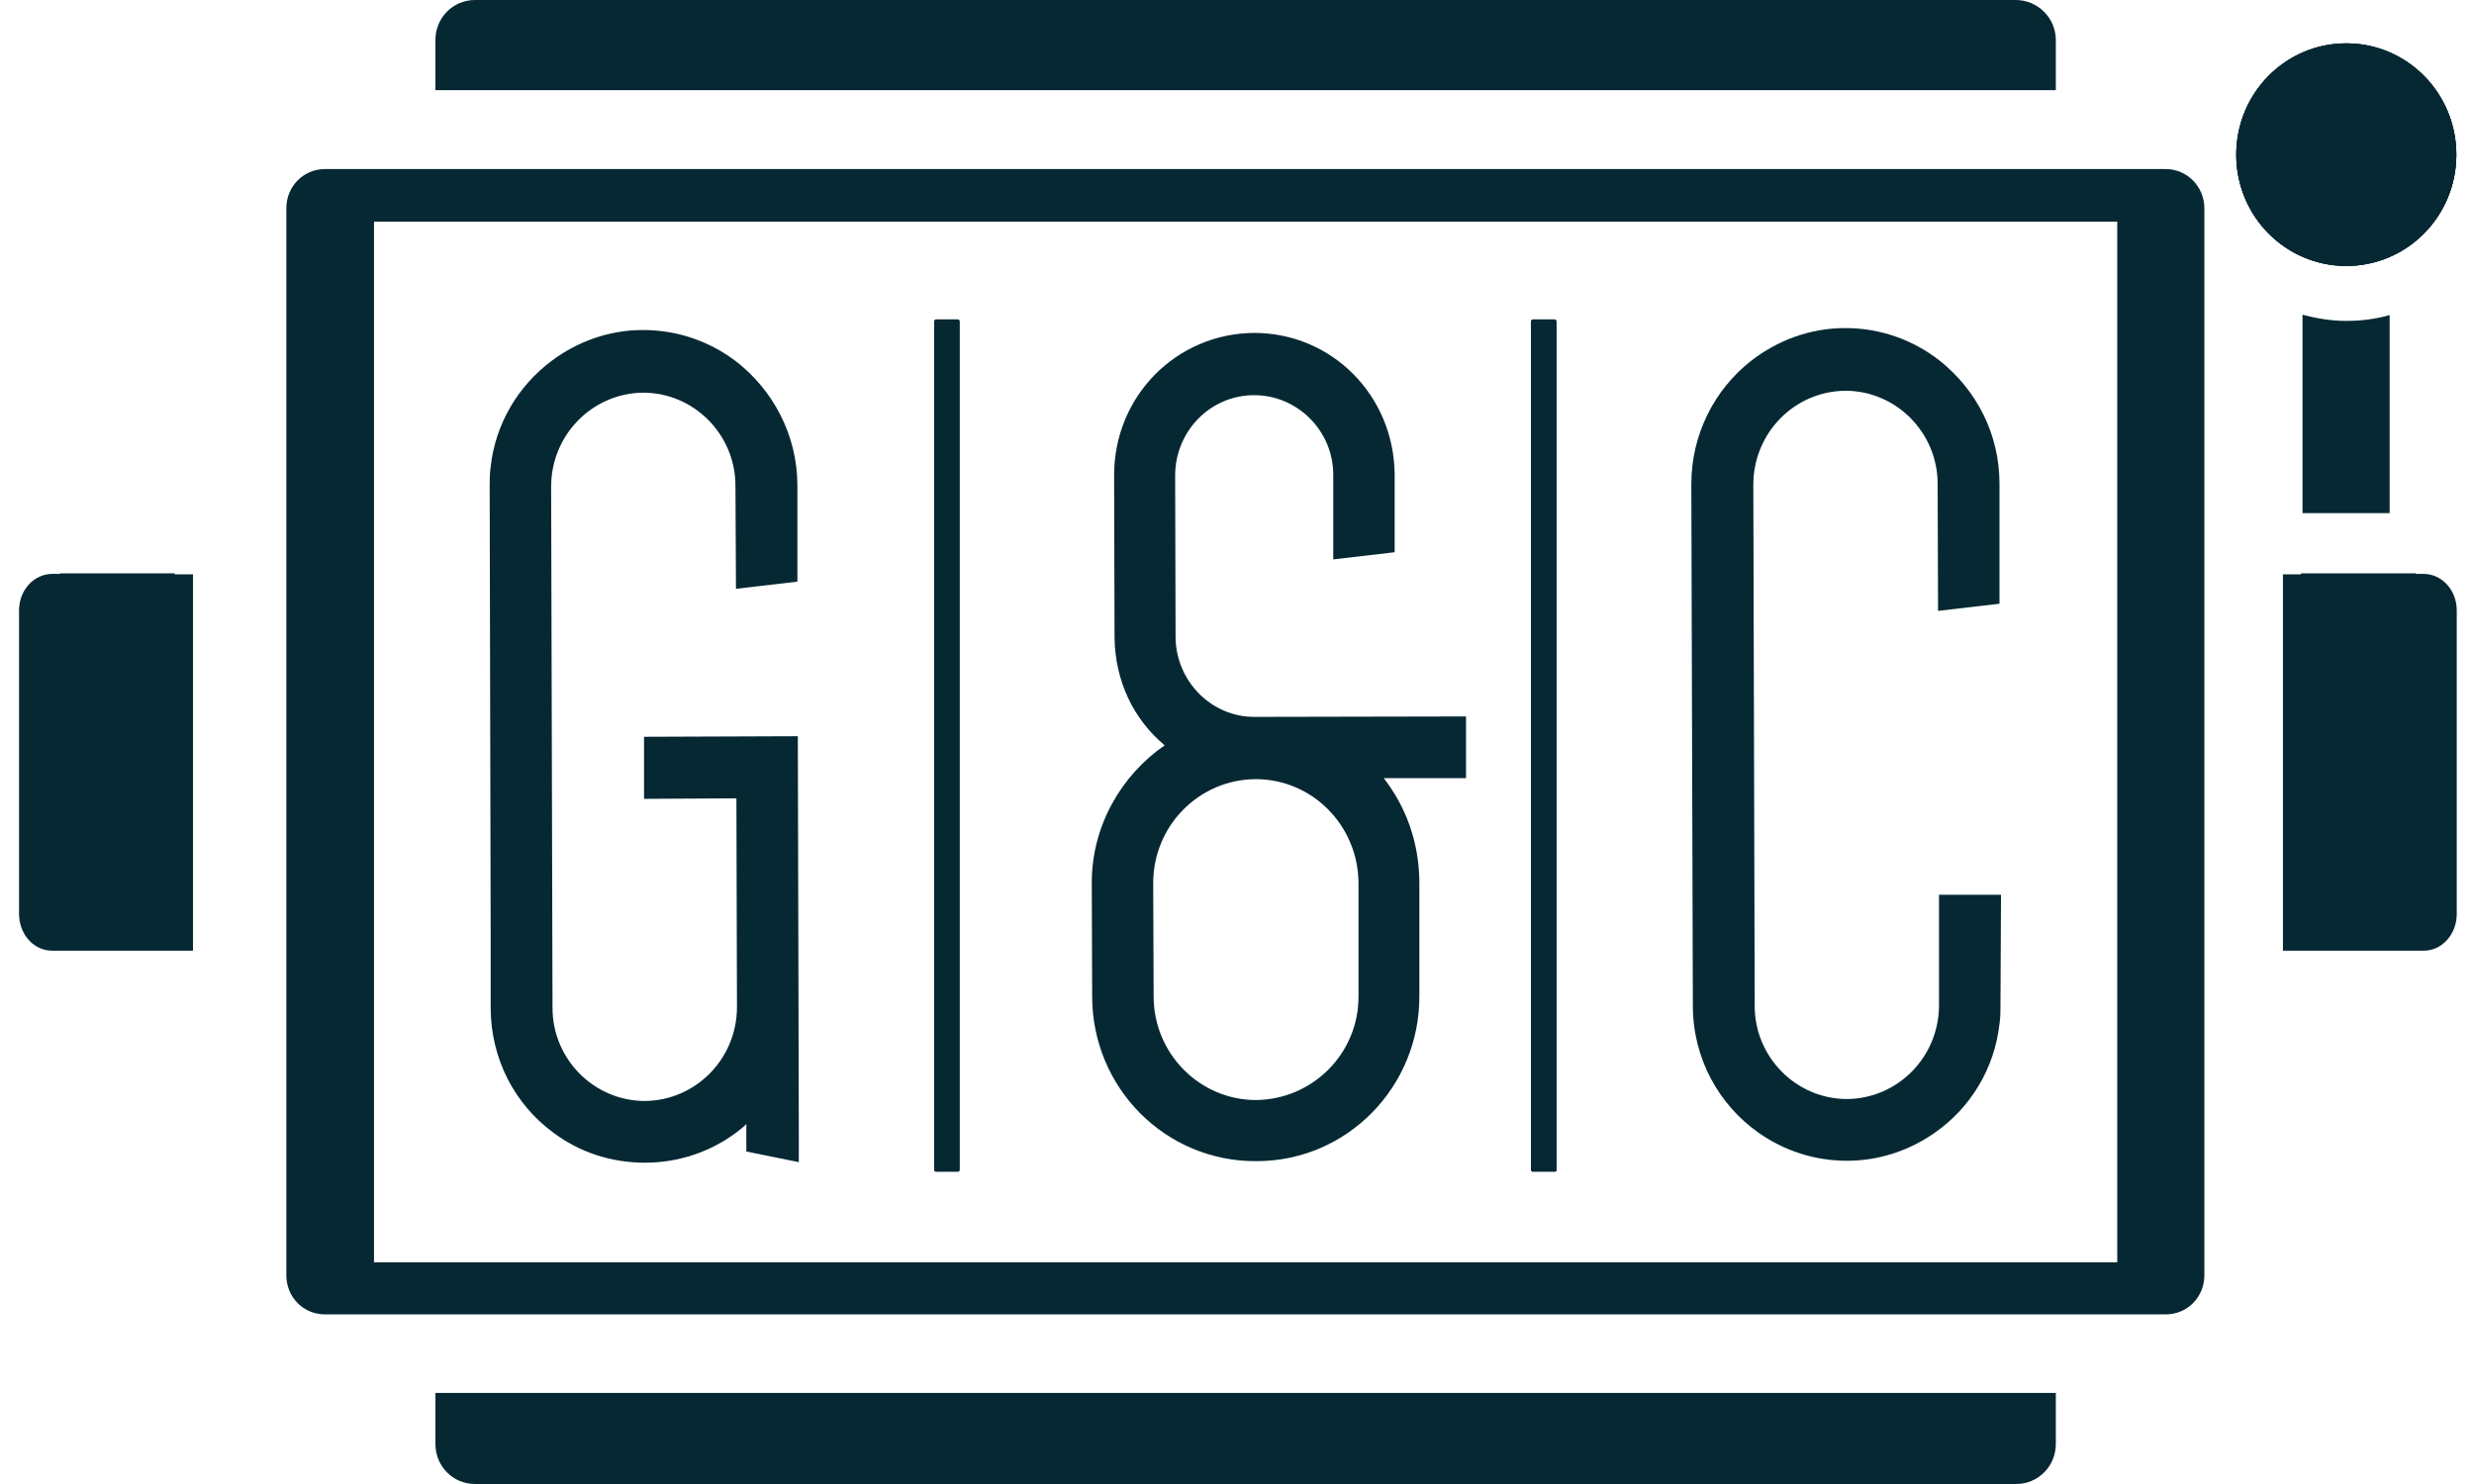
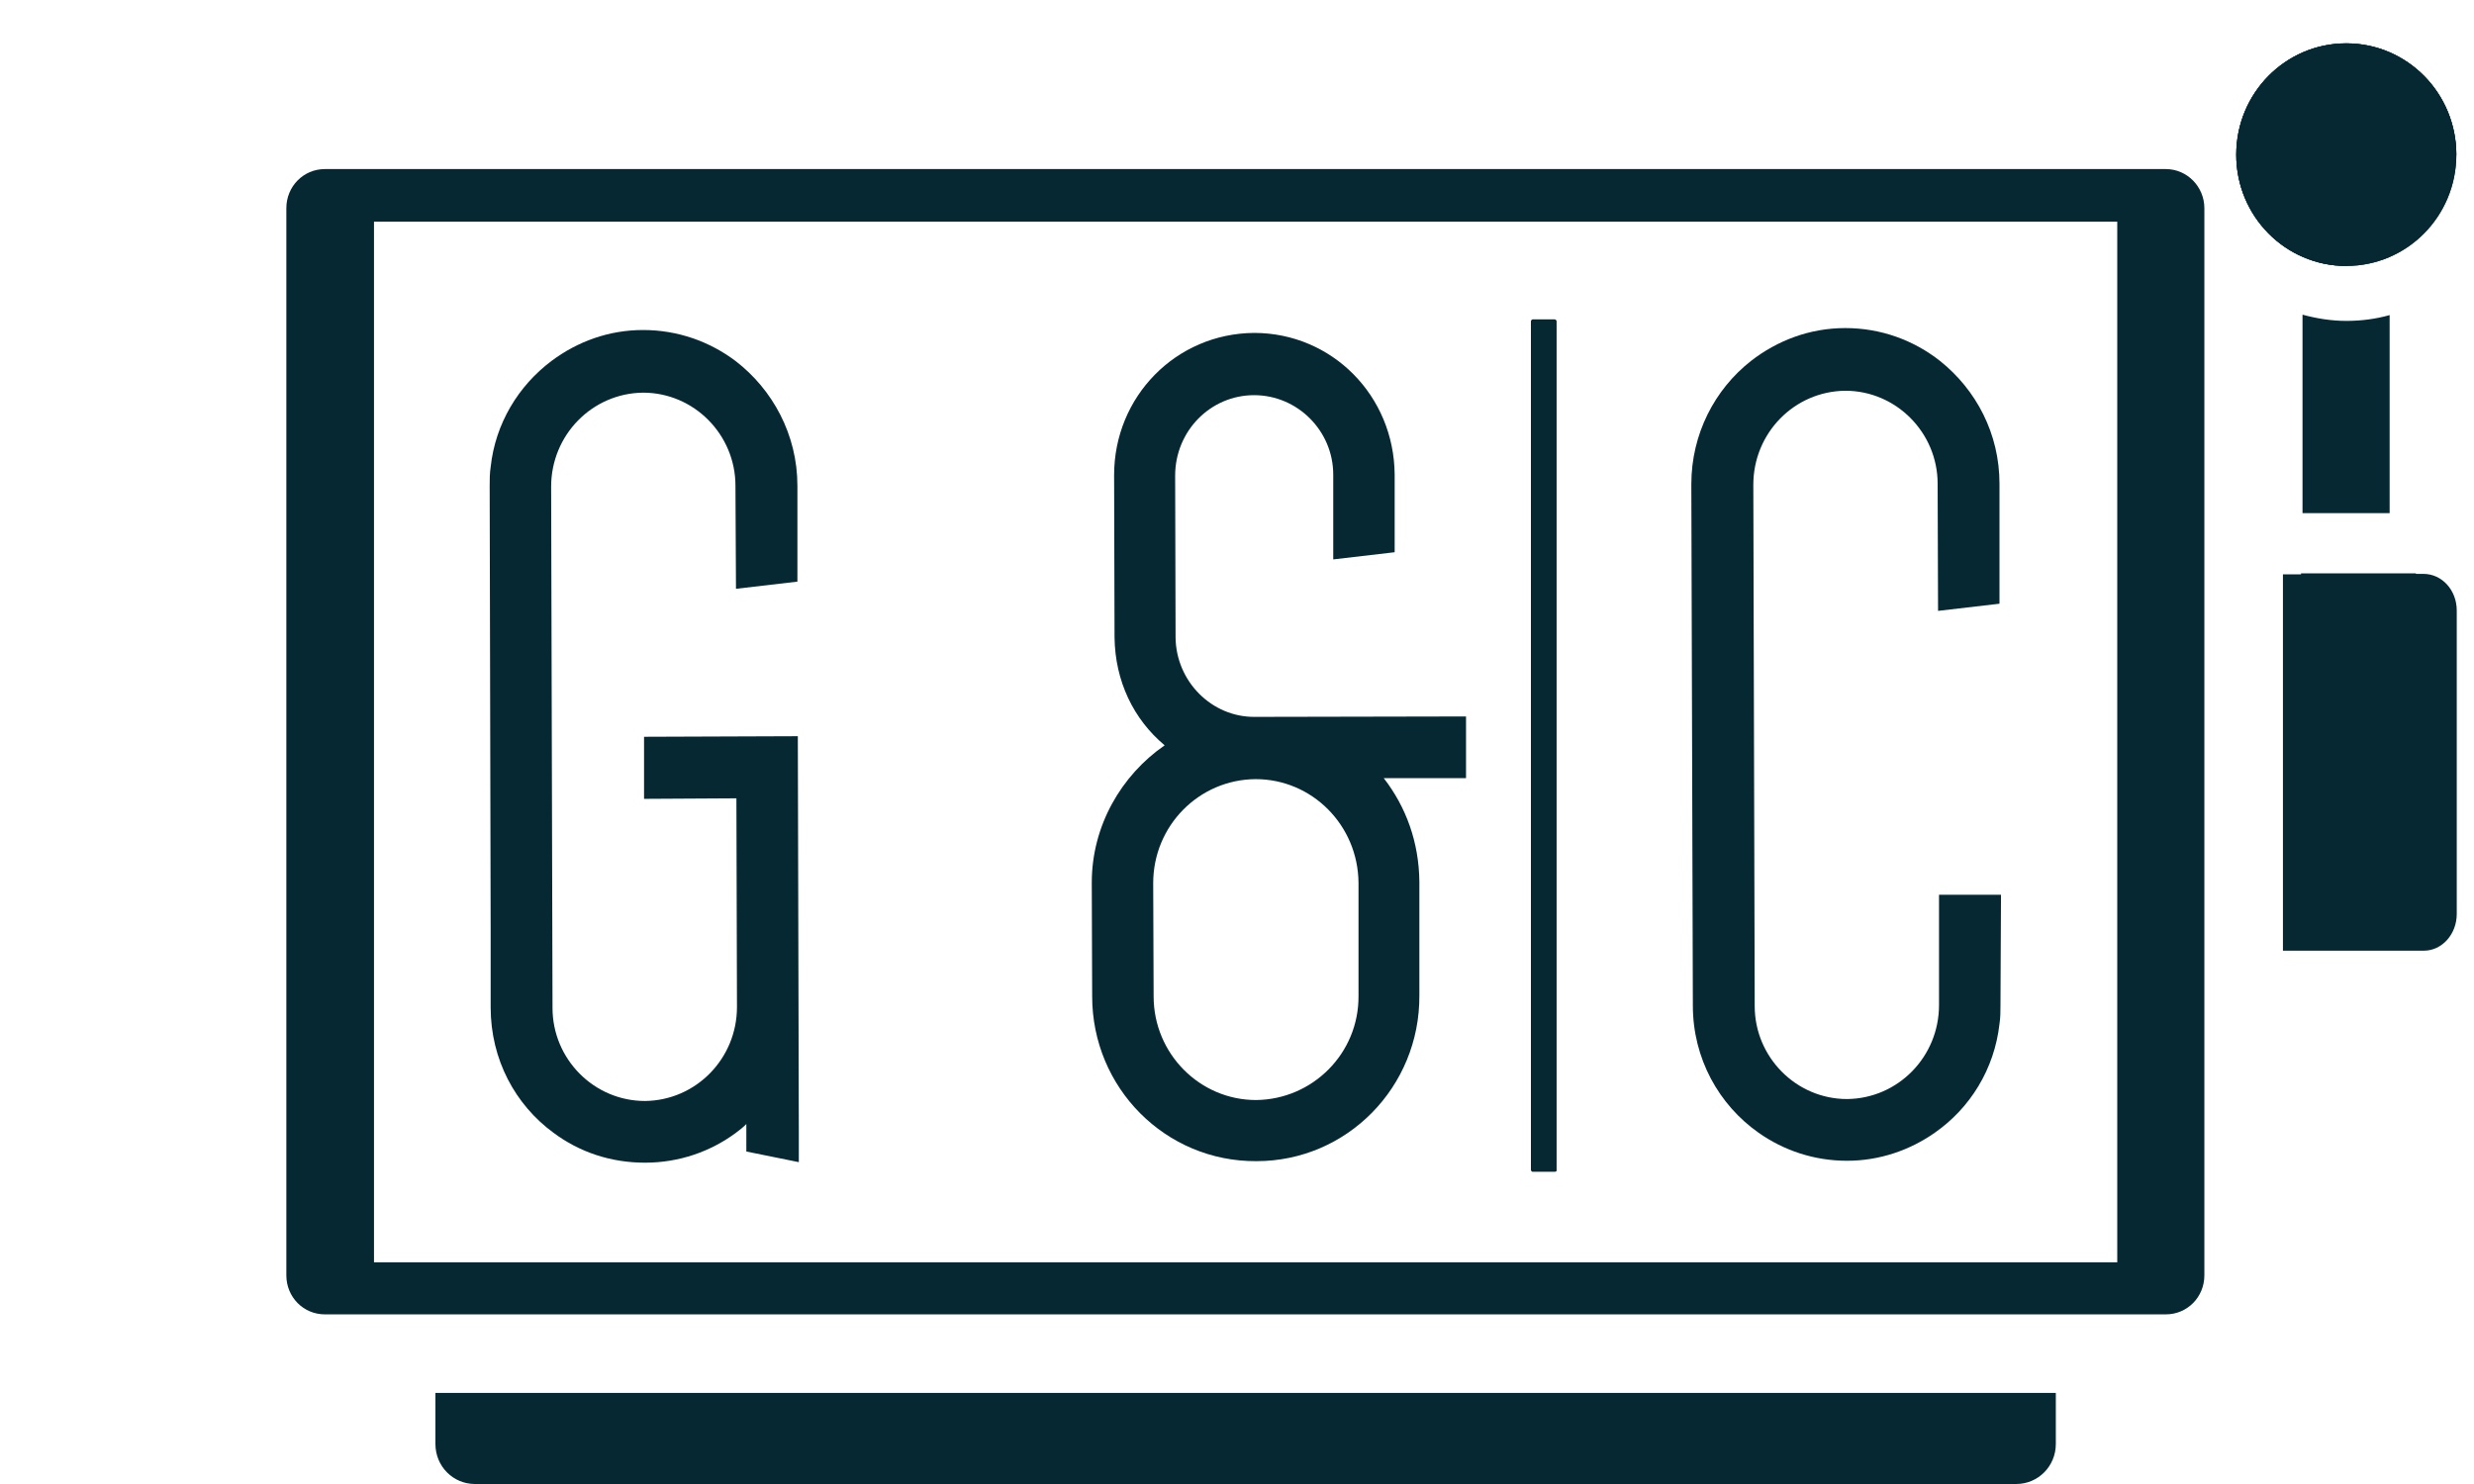
<svg xmlns="http://www.w3.org/2000/svg" width="70" height="42" viewBox="0 0 70 42" fill="none">
  <g id="logo 1" clip-path="url(#clip0_16_8228)">
    <g id="surface1">
-       <path id="Vector" d="M66.387 7.527C64.664 7.527 63.273 6.117 63.273 4.379C63.273 2.637 64.664 1.227 66.387 1.227C68.109 1.227 69.5 2.637 69.5 4.379C69.5 6.117 68.109 7.527 66.387 7.527Z" fill="#052833" />
+       <path id="Vector" d="M66.387 7.527C64.664 7.527 63.273 6.117 63.273 4.379C63.273 2.637 64.664 1.227 66.387 1.227C68.109 1.227 69.5 2.637 69.5 4.379Z" fill="#052833" />
      <path id="Vector_2" d="M67.613 14.523H65.148V8.906C65.539 9.012 65.957 9.082 66.387 9.082C66.816 9.082 67.223 9.027 67.613 8.918V14.523Z" fill="#052833" />
      <path id="Vector_3" d="M69.512 17.277V25.867C69.512 26.441 69.094 26.906 68.582 26.906H64.594V16.254H65.106V16.227H68.356V16.242H68.57C69.094 16.242 69.512 16.703 69.512 17.277Z" fill="#052833" />
-       <path id="Vector_4" d="M0.539 17.277V25.867C0.539 26.441 0.957 26.906 1.469 26.906H5.461V16.254H4.945V16.227H1.699V16.242H1.484C0.957 16.242 0.539 16.703 0.539 17.277Z" fill="#052833" />
      <path id="Vector_5" d="M66.387 7.527C64.664 7.527 63.273 6.117 63.273 4.379C63.273 2.637 64.664 1.227 66.387 1.227C68.109 1.227 69.5 2.637 69.5 4.379C69.5 6.117 68.109 7.527 66.387 7.527Z" fill="#052833" />
-       <path id="Vector_6" d="M58.168 1.133V2.551H12.32V1.133C12.32 0.504 12.816 0 13.438 0H57.035C57.652 0 58.168 0.504 58.168 1.133Z" fill="#052833" />
      <path id="Vector_7" d="M66.387 7.527C64.664 7.527 63.273 6.117 63.273 4.379C63.273 2.637 64.664 1.227 66.387 1.227C68.109 1.227 69.5 2.637 69.5 4.379C69.5 6.117 68.109 7.527 66.387 7.527Z" fill="#052833" />
      <path id="Vector_8" d="M12.32 39.422H58.168V40.867C58.168 41.496 57.668 42 57.047 42H13.438C12.816 42 12.32 41.496 12.32 40.867V39.422Z" fill="#052833" />
      <path id="Vector_9" fill-rule="evenodd" clip-rule="evenodd" d="M62.371 5.891V36.094C62.371 36.711 61.887 37.199 61.281 37.199H9.191C8.586 37.199 8.102 36.711 8.102 36.094V5.891C8.102 5.277 8.586 4.785 9.191 4.785H61.281C61.887 4.785 62.371 5.289 62.371 5.891ZM59.906 6.273H10.582V35.727H59.906V6.273Z" fill="#052833" />
      <path id="Vector_10" d="M22.574 20.836L18.223 20.852V22.609L20.836 22.594L20.852 28.5C20.852 29.961 19.691 31.145 18.25 31.16C16.805 31.16 15.633 29.973 15.633 28.527L15.594 13.773C15.594 12.312 16.754 11.129 18.195 11.113C19.637 11.113 20.809 12.301 20.809 13.746L20.824 16.664L22.562 16.461V13.746C22.562 12.301 21.859 11.02 20.809 10.215C20.082 9.668 19.18 9.34 18.195 9.34C17.223 9.34 16.336 9.668 15.605 10.215C14.664 10.922 14.016 11.988 13.883 13.215C13.855 13.391 13.855 13.582 13.855 13.758L13.883 26.398V28.512C13.883 29.988 14.582 31.27 15.66 32.059C16.391 32.605 17.277 32.906 18.25 32.906C19.219 32.906 20.109 32.59 20.824 32.059C20.93 31.977 21.023 31.91 21.117 31.812V32.59L22.602 32.891V32.047L22.574 20.836Z" fill="#052833" />
      <path id="Vector_11" d="M56.617 25.324H54.863V28.445C54.863 29.906 53.707 31.09 52.262 31.105C50.82 31.105 49.648 29.918 49.648 28.473L49.609 13.719C49.609 12.258 50.766 11.074 52.211 11.059C53.652 11.059 54.824 12.246 54.824 13.691L54.836 17.289L56.574 17.086V13.691C56.574 12.273 55.914 11.031 54.891 10.215C54.148 9.629 53.219 9.285 52.211 9.285C51.199 9.285 50.281 9.641 49.543 10.215C48.516 11.02 47.855 12.285 47.855 13.703L47.898 28.461C47.898 29.961 48.637 31.27 49.758 32.059C50.473 32.562 51.332 32.852 52.262 32.852C53.18 32.852 54.043 32.551 54.742 32.059C55.742 31.363 56.43 30.258 56.574 28.977C56.602 28.801 56.602 28.609 56.602 28.434L56.617 25.324Z" fill="#052833" />
-       <path id="Vector_12" d="M27.102 33.164H26.484C26.457 33.164 26.43 33.137 26.43 33.109V9.094C26.43 9.066 26.457 9.039 26.484 9.039H27.102C27.129 9.039 27.156 9.066 27.156 9.094V33.109C27.156 33.137 27.129 33.164 27.102 33.164Z" fill="#052833" />
      <path id="Vector_13" d="M43.988 33.164H43.367C43.344 33.164 43.316 33.137 43.316 33.109V9.094C43.316 9.066 43.344 9.039 43.367 9.039H43.988C44.016 9.039 44.043 9.066 44.043 9.094V33.109C44.055 33.137 44.031 33.164 43.988 33.164Z" fill="#052833" />
      <path id="Vector_14" fill-rule="evenodd" clip-rule="evenodd" d="M41.48 22.023H39.152C39.785 22.84 40.148 23.836 40.16 24.953V28.172C40.176 30.762 38.113 32.863 35.551 32.863C32.977 32.879 30.902 30.789 30.902 28.199L30.891 24.98C30.891 23.371 31.727 21.941 32.953 21.094C32.074 20.359 31.551 19.281 31.535 18.039L31.523 13.445C31.523 11.223 33.273 9.438 35.484 9.422C37.684 9.422 39.445 11.195 39.461 13.434V15.629L37.723 15.832V13.434C37.723 12.191 36.711 11.184 35.484 11.184C34.246 11.184 33.25 12.203 33.25 13.461L33.262 18.039C33.273 19.281 34.285 20.305 35.512 20.289L41.48 20.277V22.023ZM38.438 24.98C38.422 23.359 37.129 22.051 35.527 22.051C33.922 22.062 32.629 23.371 32.629 24.996L32.641 28.199C32.641 29.824 33.949 31.133 35.539 31.133C37.145 31.117 38.449 29.809 38.438 28.188V24.98Z" fill="#052833" />
    </g>
  </g>
  <defs>
    <clipPath id="clip0_16_8228">
      <rect width="70" height="42" fill="white" />
    </clipPath>
  </defs>
</svg>